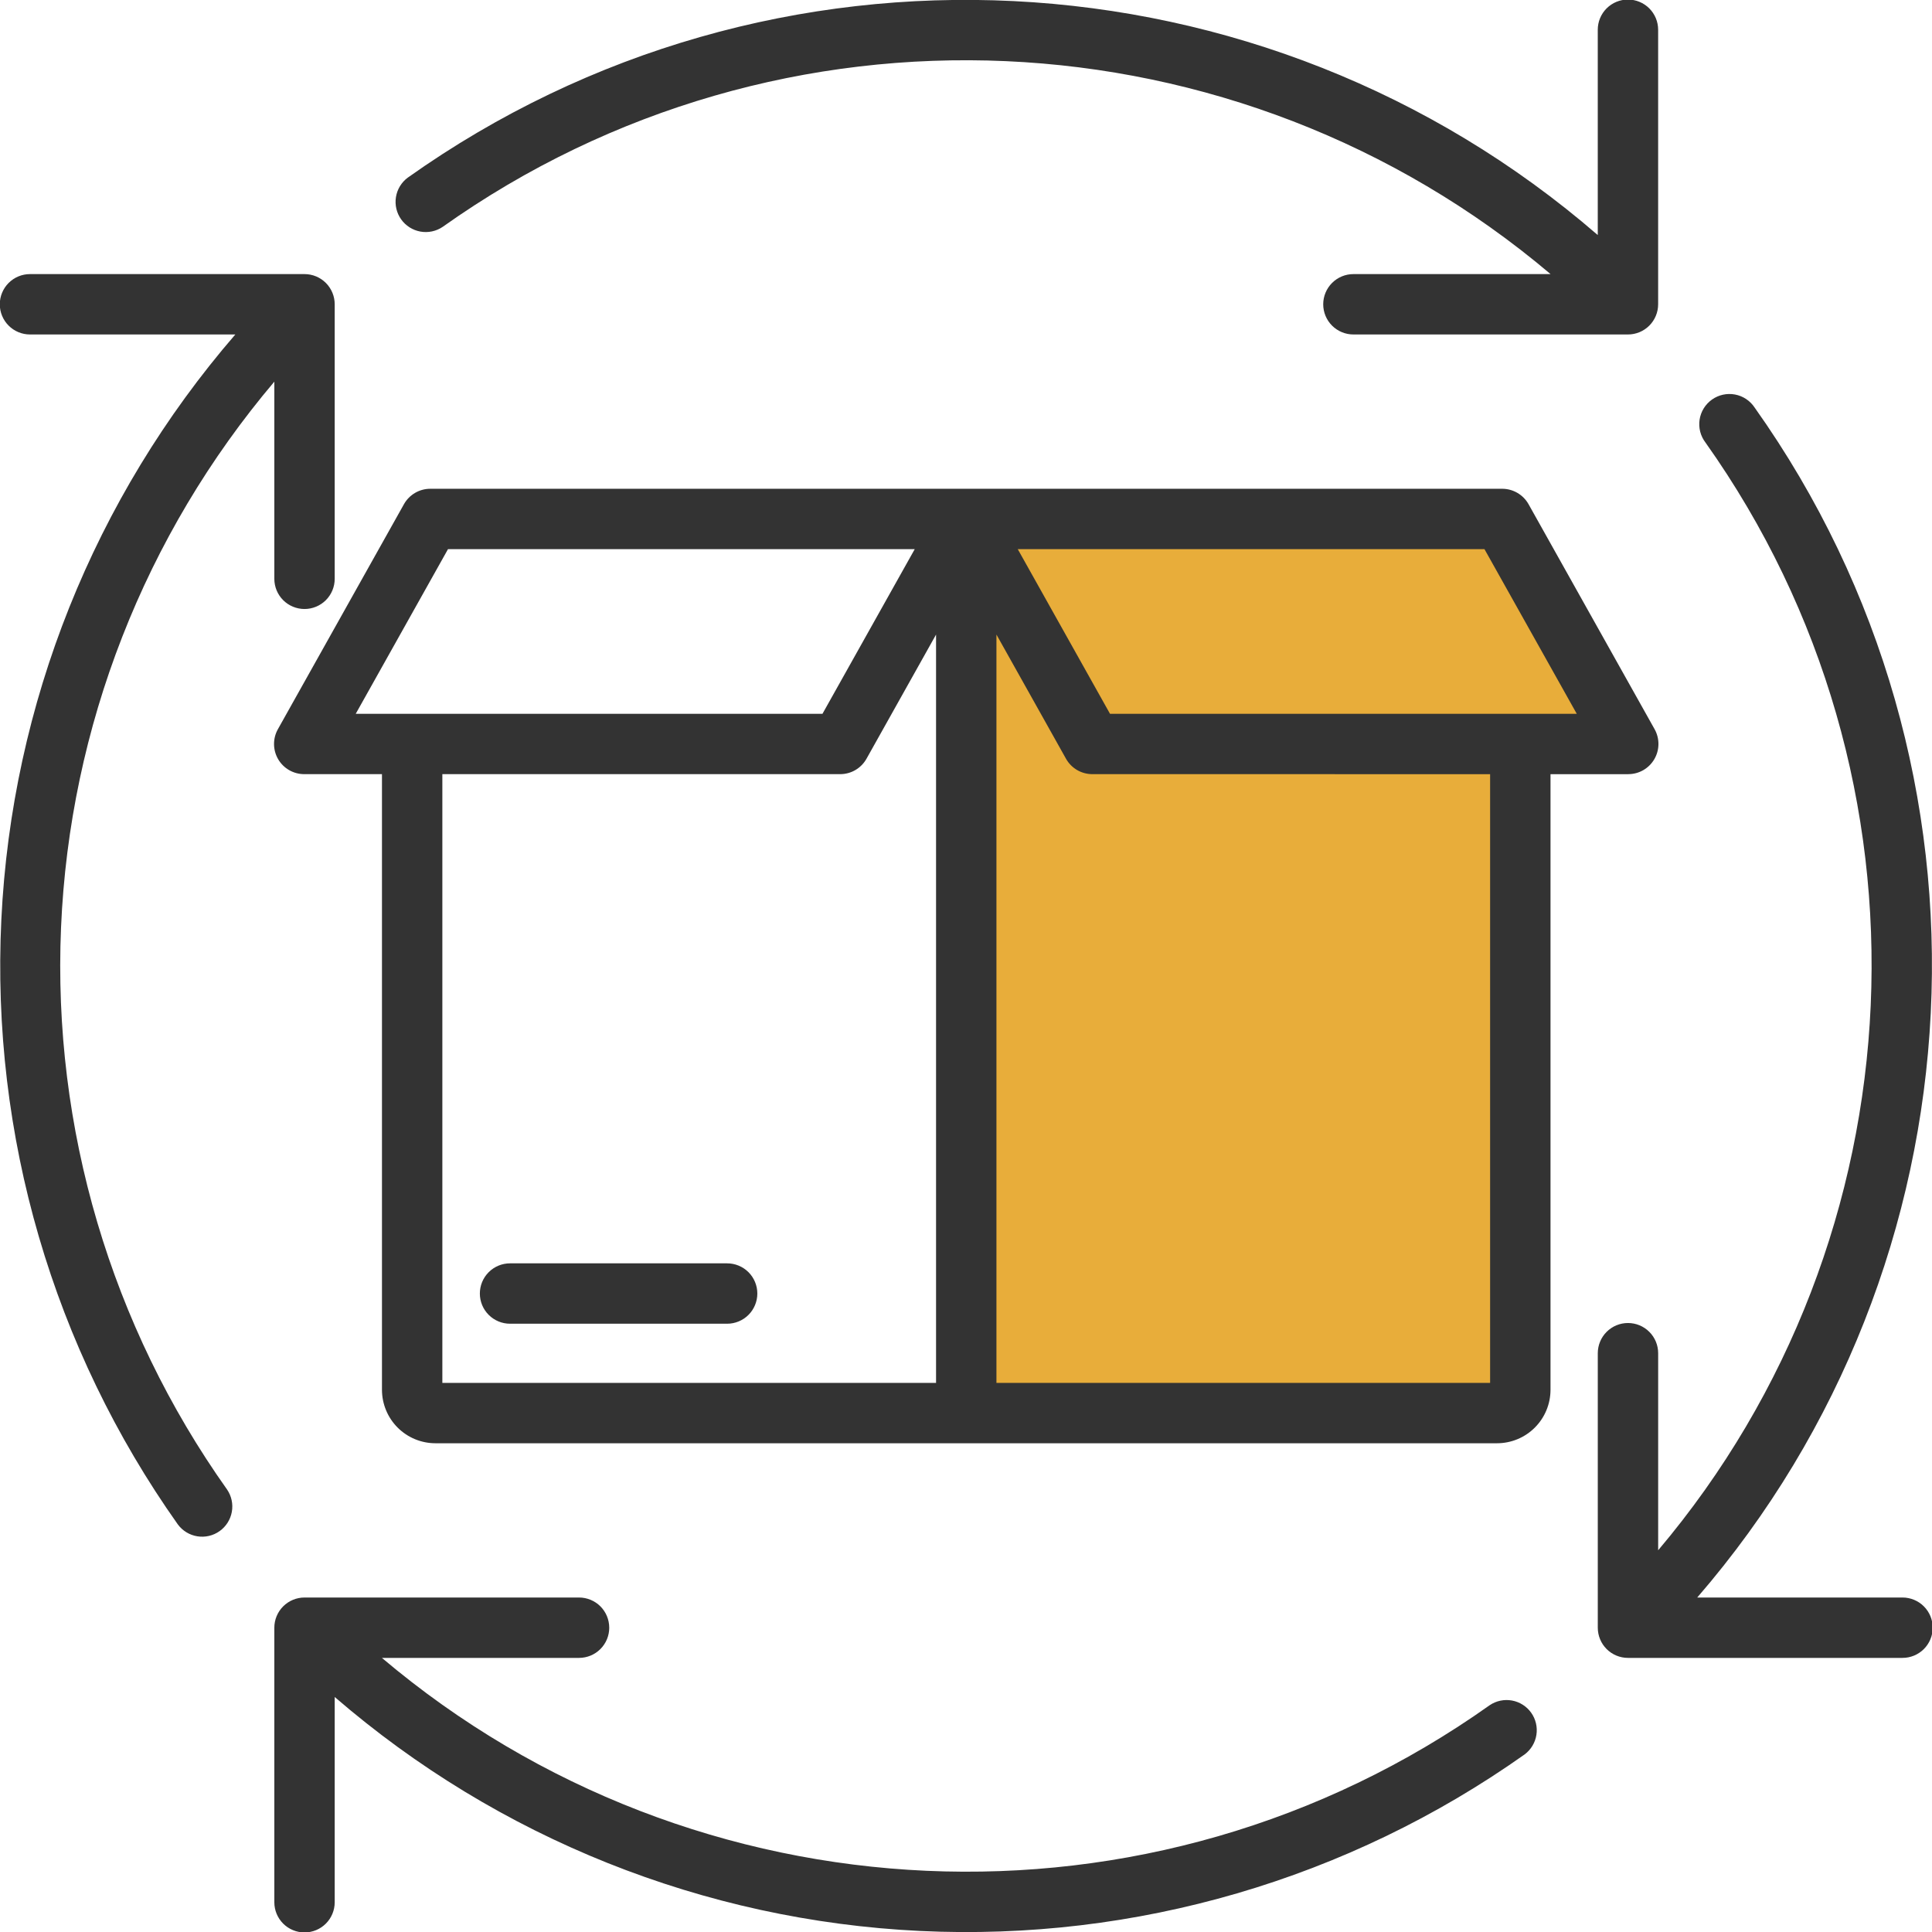
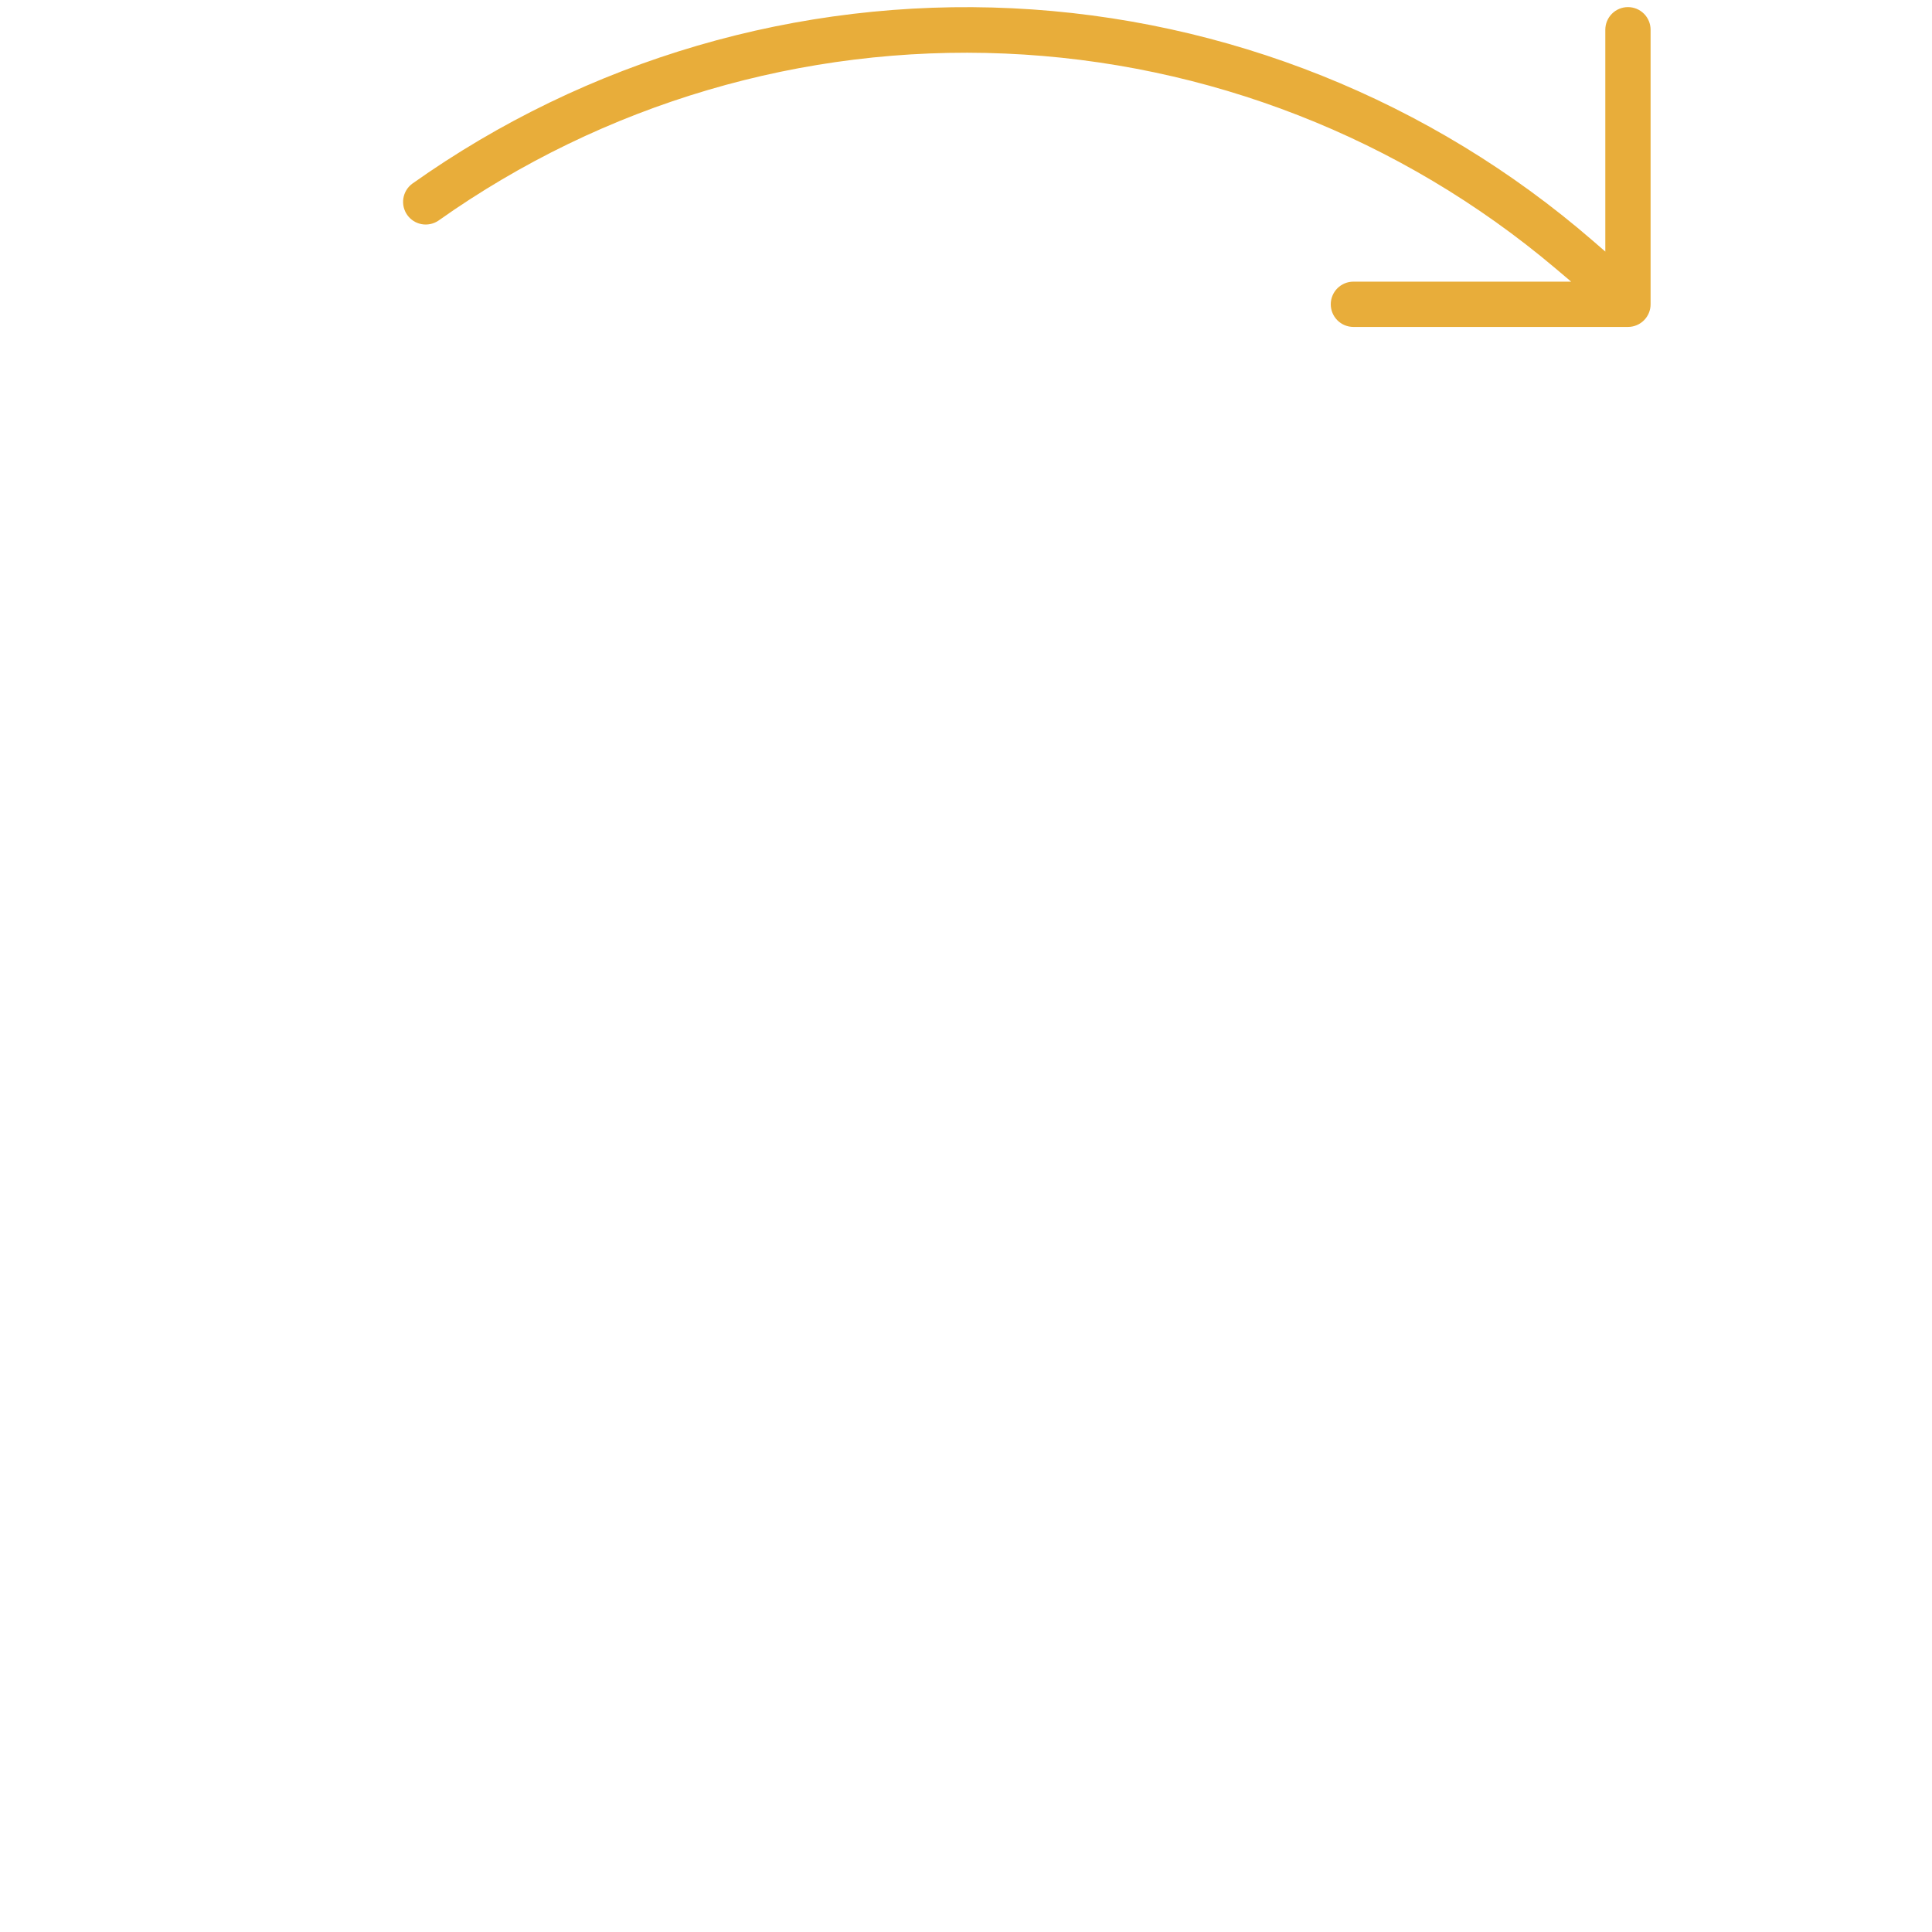
<svg xmlns="http://www.w3.org/2000/svg" width="180" height="180" viewBox="0 0 180 180" fill="none">
  <g clip-path="url(#clip0_3317_2710)">
-     <path fill-rule="evenodd" clip-rule="evenodd" d="M151.701 71.424C152.069 71.423 152.43 71.327 152.749 71.144C153.068 70.96 153.334 70.697 153.52 70.38C153.706 70.062 153.806 69.702 153.81 69.334C153.814 68.966 153.722 68.604 153.542 68.283L141.796 47.316C141.612 46.989 141.345 46.718 141.021 46.529C140.697 46.34 140.329 46.24 139.954 46.241L92.687 46.241C92.312 46.24 91.944 46.34 91.621 46.529C91.297 46.718 91.03 46.99 90.847 47.316L89.007 68.283C88.827 68.604 88.734 68.966 88.738 69.334C88.741 69.702 88.841 70.063 89.027 70.38C89.213 70.698 89.478 70.962 89.798 71.144C90.117 71.328 90.479 71.424 90.847 71.424H84.914H88.888V129.488C88.89 130.621 89.341 131.708 90.143 132.509C90.944 133.31 92.031 133.761 93.164 133.762H139.477C140.61 133.761 141.697 133.31 142.499 132.509C143.301 131.708 143.752 130.621 143.754 129.488V71.424H151.701Z" fill="#E8AD3A" />
-     <path fill-rule="evenodd" clip-rule="evenodd" d="M2.794 30.46H23.461L22.456 31.622C9.405 46.726 1.79 65.767 0.827 85.705C-0.137 105.643 5.607 125.33 17.142 141.621C17.469 142.067 17.959 142.366 18.506 142.454C19.052 142.542 19.611 142.412 20.062 142.092C20.513 141.771 20.82 141.287 20.918 140.742C21.015 140.197 20.894 139.636 20.581 139.18C9.667 123.799 4.18 105.224 4.983 86.382C5.787 67.539 12.837 49.499 25.021 35.104L26.262 33.639V53.927C26.262 54.486 26.484 55.023 26.88 55.418C27.275 55.814 27.812 56.036 28.371 56.036C28.931 56.036 29.467 55.814 29.863 55.418C30.258 55.023 30.48 54.486 30.48 53.927V28.35C30.48 27.79 30.258 27.254 29.863 26.858C29.467 26.462 28.931 26.24 28.371 26.24H2.794C2.235 26.24 1.698 26.462 1.302 26.858C0.907 27.254 0.685 27.79 0.685 28.35C0.685 28.909 0.907 29.446 1.302 29.841C1.698 30.237 2.235 30.459 2.794 30.459V30.46Z" fill="#E8AD3A" />
-     <path fill-rule="evenodd" clip-rule="evenodd" d="M56.058 151.65C56.058 151.09 55.836 150.554 55.44 150.158C55.045 149.763 54.508 149.541 53.949 149.541H28.371C27.812 149.541 27.275 149.763 26.88 150.158C26.484 150.554 26.262 151.09 26.262 151.65V177.229C26.262 177.788 26.484 178.325 26.88 178.72C27.275 179.116 27.812 179.338 28.371 179.338C28.93 179.338 29.467 179.116 29.863 178.72C30.258 178.325 30.48 177.788 30.48 177.229V156.567L31.643 157.573C46.748 170.624 65.79 178.239 85.729 179.2C105.668 180.162 125.354 174.416 141.645 162.879C142.081 162.548 142.372 162.06 142.455 161.518C142.539 160.976 142.408 160.423 142.09 159.976C141.773 159.529 141.294 159.224 140.755 159.124C140.216 159.024 139.659 159.137 139.203 159.441C123.815 170.336 105.243 175.811 86.406 175.007C67.568 174.203 49.531 167.166 35.127 155L33.661 153.76H53.95C54.509 153.759 55.045 153.537 55.441 153.141C55.836 152.746 56.058 152.209 56.058 151.65Z" fill="#E8AD3A" />
-     <path fill-rule="evenodd" clip-rule="evenodd" d="M177.252 149.54H156.591L157.596 148.377C170.647 133.273 178.261 114.231 179.222 94.293C180.184 74.355 174.438 54.67 162.902 38.38C162.747 38.142 162.545 37.939 162.309 37.782C162.073 37.625 161.808 37.516 161.53 37.464C161.251 37.411 160.965 37.415 160.688 37.476C160.411 37.537 160.149 37.652 159.918 37.816C159.686 37.981 159.491 38.19 159.342 38.431C159.193 38.672 159.095 38.941 159.053 39.222C159.01 39.502 159.025 39.788 159.096 40.063C159.167 40.337 159.292 40.595 159.464 40.82C164.964 48.563 169.116 57.179 171.747 66.305C175.621 79.77 176.121 93.982 173.204 107.687C170.288 121.392 164.044 134.168 155.023 144.89L153.783 146.356V126.074C153.783 125.515 153.56 124.978 153.165 124.583C152.769 124.187 152.233 123.965 151.673 123.965C151.114 123.965 150.577 124.187 150.182 124.583C149.786 124.978 149.564 125.515 149.564 126.074V151.65C149.564 152.209 149.786 152.746 150.182 153.141C150.577 153.537 151.114 153.759 151.673 153.759H177.252C177.811 153.759 178.348 153.537 178.744 153.141C179.139 152.746 179.361 152.209 179.361 151.65C179.361 151.09 179.139 150.554 178.744 150.158C178.348 149.763 177.811 149.541 177.252 149.541L177.252 149.54Z" fill="#E8AD3A" />
    <path fill-rule="evenodd" clip-rule="evenodd" d="M38.399 17.121C37.959 17.451 37.665 17.94 37.58 18.484C37.495 19.028 37.625 19.583 37.944 20.032C38.263 20.48 38.745 20.787 39.286 20.885C39.828 20.983 40.386 20.866 40.843 20.559C56.23 9.662 74.802 4.186 93.639 4.99C112.477 5.794 130.514 12.833 144.917 25.002L146.382 26.241H126.094C125.534 26.241 124.998 26.463 124.602 26.859C124.207 27.255 123.984 27.791 123.984 28.351C123.984 28.91 124.207 29.447 124.602 29.842C124.998 30.238 125.534 30.46 126.094 30.46H151.673C152.232 30.46 152.769 30.238 153.164 29.842C153.56 29.447 153.782 28.91 153.782 28.351V2.771C153.782 2.212 153.56 1.675 153.164 1.279C152.769 0.884 152.232 0.662 151.673 0.662C151.113 0.662 150.577 0.884 150.181 1.279C149.786 1.675 149.563 2.212 149.563 2.771V23.438L148.4 22.43C133.305 9.359 114.261 1.732 94.317 0.77C74.373 -0.193 54.683 5.565 38.399 17.121Z" fill="#E8AD3A" />
-     <path fill-rule="evenodd" clip-rule="evenodd" d="M67.746 117.703H47.519C46.773 117.703 46.058 117.999 45.531 118.527C45.003 119.054 44.707 119.77 44.707 120.516C44.707 121.262 45.003 121.977 45.531 122.504C46.058 123.032 46.773 123.328 47.519 123.328H67.746C68.492 123.328 69.207 123.032 69.735 122.504C70.262 121.977 70.559 121.262 70.559 120.516C70.559 119.77 70.262 119.054 69.735 118.527C69.207 117.999 68.492 117.703 67.746 117.703ZM146.903 66.503L138.305 51.164H94.823L103.417 66.503H146.903ZM138.83 72.128V128.841H92.836V59.121L99.316 70.688C99.56 71.124 99.916 71.487 100.347 71.74C100.778 71.993 101.269 72.126 101.769 72.126L138.83 72.128ZM41.213 128.841V72.126H78.275C78.775 72.127 79.266 71.994 79.698 71.741C80.129 71.488 80.485 71.125 80.73 70.689L87.21 59.122V128.841H41.213ZM33.143 66.503H76.628L85.223 51.164H41.738L33.143 66.503ZM151.701 72.128H144.457V129.488C144.455 130.808 143.93 132.073 142.996 133.006C142.063 133.939 140.798 134.464 139.478 134.465H40.566C39.247 134.464 37.981 133.939 37.048 133.006C36.115 132.073 35.59 130.808 35.587 129.488V72.126H28.343C27.852 72.126 27.37 71.998 26.944 71.754C26.519 71.51 26.164 71.159 25.916 70.736C25.668 70.312 25.535 69.831 25.531 69.341C25.526 68.85 25.65 68.367 25.89 67.939L37.636 46.973C37.881 46.537 38.237 46.175 38.668 45.923C39.099 45.67 39.59 45.538 40.089 45.538H139.955C140.454 45.538 140.945 45.671 141.376 45.923C141.808 46.175 142.164 46.537 142.41 46.973L154.156 67.939C154.395 68.367 154.518 68.85 154.513 69.341C154.508 69.831 154.375 70.312 154.127 70.735C153.879 71.158 153.525 71.509 153.099 71.754C152.674 71.998 152.192 72.126 151.701 72.126V72.128ZM2.794 31.163H21.924C8.77 46.386 1.095 65.577 0.125 85.672C-0.846 105.767 4.943 125.608 16.569 142.028C17.006 142.621 17.659 143.019 18.387 143.135C19.114 143.252 19.859 143.078 20.459 142.651C21.06 142.225 21.47 141.579 21.6 140.854C21.73 140.129 21.57 139.381 21.154 138.773C10.331 123.519 4.889 105.098 5.687 86.411C6.484 67.725 13.475 49.834 25.559 35.558V53.927C25.559 54.673 25.855 55.388 26.382 55.916C26.91 56.443 27.625 56.739 28.371 56.739C29.117 56.739 29.832 56.443 30.36 55.916C30.887 55.388 31.184 54.673 31.184 53.927V28.35C31.184 27.604 30.887 26.888 30.36 26.361C29.832 25.833 29.117 25.537 28.371 25.537H2.794C2.048 25.537 1.333 25.833 0.805 26.361C0.278 26.888 -0.019 27.604 -0.019 28.35C-0.019 29.096 0.278 29.811 0.805 30.338C1.333 30.866 2.048 31.162 2.794 31.162V31.163ZM56.761 151.65C56.761 150.904 56.465 150.189 55.938 149.661C55.41 149.134 54.695 148.837 53.949 148.837H28.371C27.625 148.837 26.91 149.134 26.382 149.661C25.855 150.189 25.559 150.904 25.559 151.65V177.229C25.559 177.975 25.855 178.69 26.382 179.218C26.91 179.745 27.625 180.041 28.371 180.041C29.117 180.041 29.832 179.745 30.36 179.218C30.887 178.69 31.184 177.975 31.184 177.229V158.104C46.407 171.258 65.599 178.932 85.695 179.902C105.791 180.871 125.632 175.079 142.051 163.452C142.638 163.012 143.03 162.36 143.143 161.635C143.257 160.911 143.082 160.17 142.658 159.572C142.233 158.974 141.592 158.566 140.87 158.434C140.148 158.302 139.404 158.458 138.795 158.867C107.32 181.215 64.756 179.138 35.581 154.462H53.949C54.695 154.462 55.411 154.165 55.938 153.638C56.466 153.111 56.762 152.395 56.762 151.649L56.761 151.65ZM177.252 148.837H158.127C185.036 117.728 187.453 71.737 163.477 37.973C163.269 37.658 163 37.387 162.685 37.178C162.371 36.969 162.018 36.825 161.647 36.756C161.276 36.686 160.894 36.692 160.525 36.773C160.157 36.854 159.808 37.008 159.5 37.227C159.192 37.445 158.931 37.724 158.733 38.045C158.535 38.367 158.404 38.725 158.347 39.098C158.291 39.471 158.31 39.852 158.403 40.218C158.497 40.584 158.663 40.927 158.893 41.227C181.182 72.621 179.131 115.285 154.487 144.435V126.075C154.487 125.329 154.191 124.613 153.663 124.086C153.136 123.558 152.421 123.262 151.675 123.262C150.929 123.262 150.213 123.558 149.686 124.086C149.159 124.613 148.862 125.329 148.862 126.075V151.65C148.862 152.396 149.159 153.111 149.686 153.639C150.213 154.166 150.929 154.462 151.675 154.462H177.253C177.999 154.462 178.715 154.166 179.242 153.639C179.77 153.111 180.066 152.396 180.066 151.65C180.066 150.904 179.77 150.189 179.242 149.661C178.715 149.134 177.999 148.837 177.253 148.837H177.252ZM37.992 16.549C71.855 -7.498 117.723 -5.045 148.86 21.899V2.771C148.86 2.025 149.156 1.31 149.683 0.782C150.211 0.255 150.926 -0.042 151.672 -0.042C152.418 -0.042 153.134 0.255 153.661 0.782C154.188 1.31 154.485 2.025 154.485 2.771V28.35C154.485 29.096 154.188 29.811 153.661 30.338C153.134 30.866 152.418 31.162 151.672 31.162H126.094C125.348 31.162 124.633 30.866 124.105 30.338C123.578 29.811 123.281 29.096 123.281 28.35C123.281 27.604 123.578 26.888 124.105 26.361C124.633 25.833 125.348 25.537 126.094 25.537H144.463C115.287 0.857 72.732 -1.221 41.25 21.132C40.642 21.547 39.895 21.706 39.17 21.576C38.445 21.446 37.8 21.037 37.374 20.437C36.947 19.837 36.773 19.093 36.889 18.366C37.005 17.639 37.401 16.986 37.992 16.548V16.549Z" fill="#333333" />
  </g>
  <defs>
    <clipPath id="clip0_3317_2710">
      <rect width="180" height="180" fill="white" />
    </clipPath>
  </defs>
</svg>